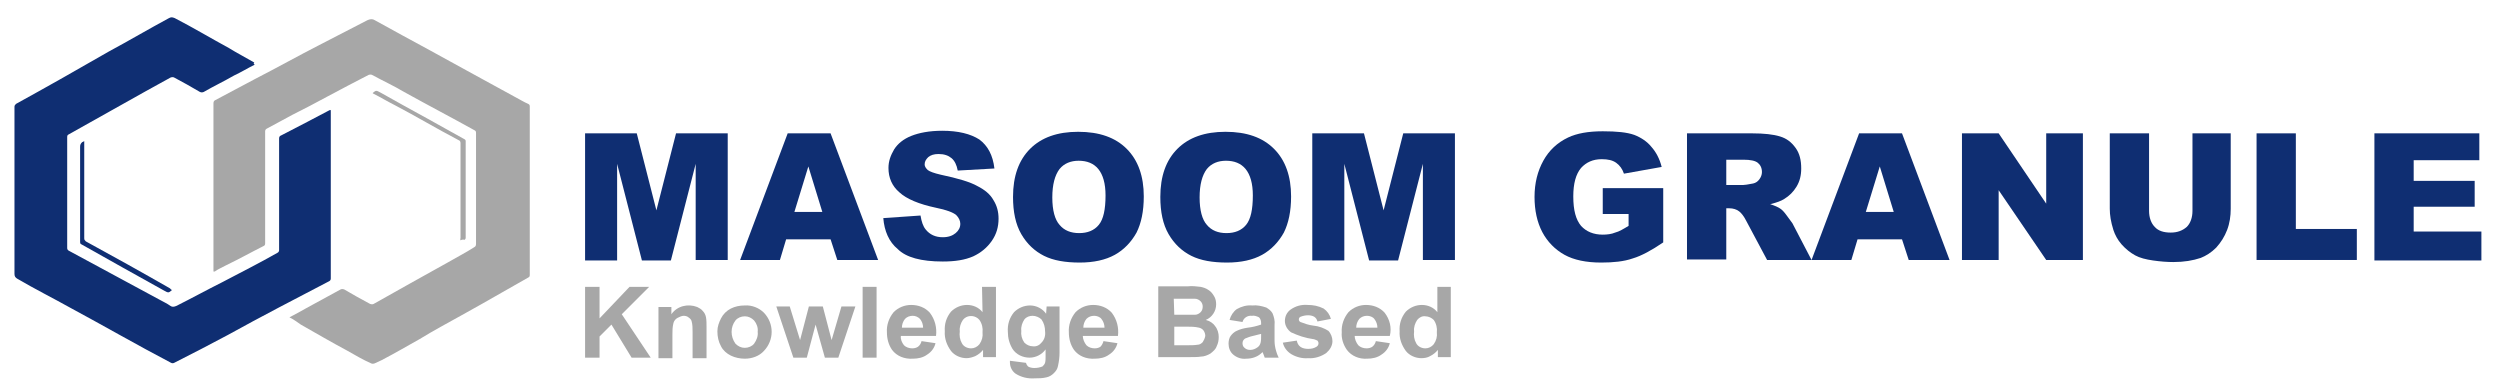
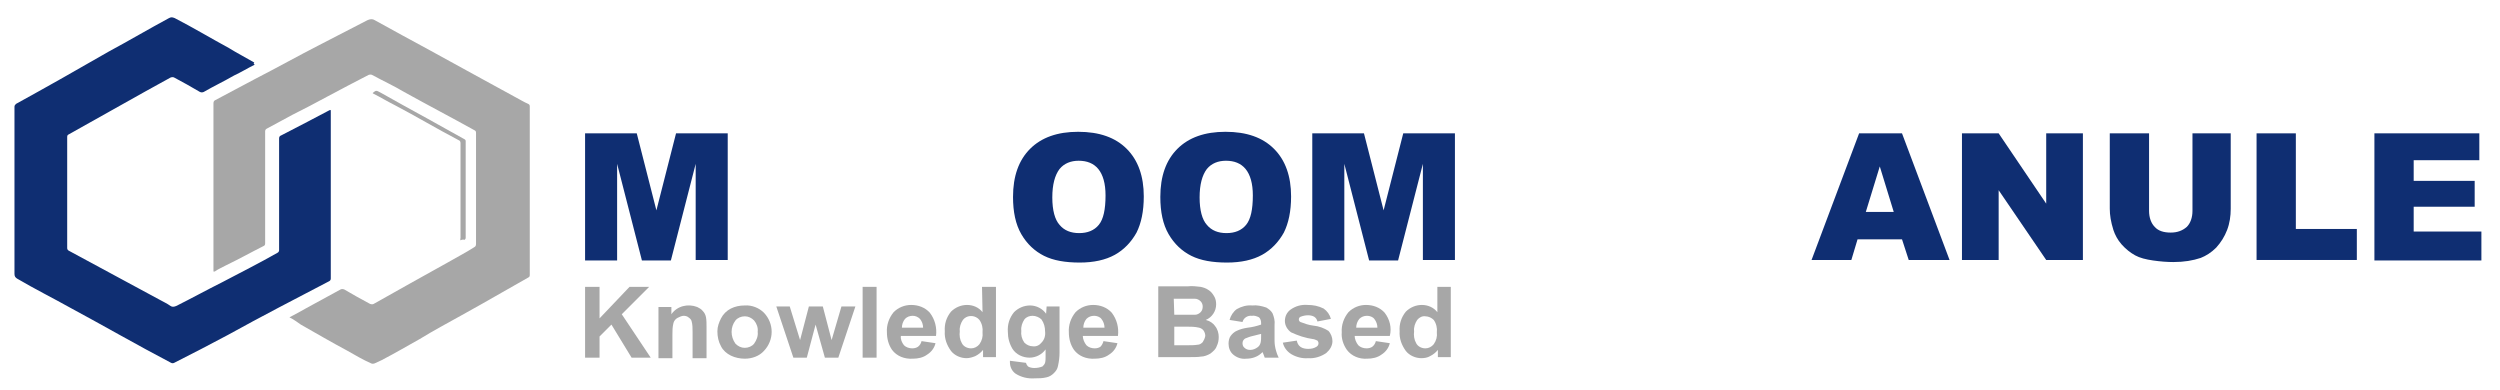
<svg xmlns="http://www.w3.org/2000/svg" version="1.1" id="Layer_1" x="0px" y="0px" viewBox="0 0 483.7 75.5" style="enable-background:new 0 0 483.7 75.5;" xml:space="preserve">
  <style type="text/css">
	.st0{fill:#A7A7A7;}
	.st1{fill:#0F2E72;}
	.st2{fill:#0F2E73;}
</style>
  <title>logo-masoom</title>
  <g>
    <polygon class="st0" points="125.6,55.5 121.8,55.5 116,61.6 116,55.5 113.2,55.5 113.2,69.2 116,69.2 116,65.1 118.3,62.8    122.2,69.2 125.9,69.2 120.3,60.8  " />
    <path class="st0" d="M136,60.2c-0.3-0.4-0.7-0.6-1.1-0.8c-1.8-0.7-3.9-0.2-5,1.4v-1.4h-2.5v9.9h2.7v-4.5c0-0.8,0-1.5,0.2-2.3   c0.1-0.4,0.4-0.8,0.8-1c0.4-0.2,0.8-0.4,1.2-0.4c0.3,0,0.7,0.1,0.9,0.3c0.3,0.2,0.5,0.4,0.6,0.7c0.2,0.7,0.2,1.4,0.2,2.1v5.1h2.7   v-6.1c0-0.6,0-1.2-0.1-1.8C136.5,60.9,136.3,60.5,136,60.2z" />
    <path class="st0" d="M144.1,59.1c-1,0-1.9,0.2-2.7,0.6c-0.8,0.4-1.5,1.1-1.9,1.9s-0.7,1.6-0.7,2.5c0,1,0.2,2,0.7,2.9   c0.4,0.8,1.1,1.4,1.9,1.8c0.8,0.4,1.8,0.6,2.7,0.6c1.4,0,2.8-0.5,3.7-1.5c2-2.1,2-5.3,0-7.4C146.9,59.6,145.5,59,144.1,59.1z    M145.9,66.5c-0.4,0.5-1.1,0.8-1.8,0.8s-1.3-0.3-1.8-0.8c-1-1.4-1-3.2,0-4.5c0.4-0.5,1.1-0.8,1.8-0.8s1.3,0.3,1.8,0.8   c0.5,0.6,0.8,1.4,0.7,2.2C146.7,65,146.4,65.8,145.9,66.5L145.9,66.5z" />
    <polygon class="st0" points="160.9,65.8 159.2,59.3 156.5,59.3 154.8,65.8 152.8,59.3 150.2,59.3 153.5,69.2 156.1,69.2    157.8,62.8 159.6,69.2 162.2,69.2 165.5,59.3 162.8,59.3  " />
    <rect x="166.9" y="55.5" class="st0" width="2.7" height="13.7" />
    <path class="st0" d="M179.9,60.5c-0.9-1-2.2-1.5-3.6-1.5c-1.3,0-2.5,0.5-3.4,1.4c-0.9,1.1-1.4,2.5-1.3,3.9c0,1.2,0.3,2.4,1,3.4   c0.9,1.2,2.4,1.8,4,1.7c1,0,2-0.2,2.8-0.8c0.8-0.5,1.4-1.3,1.6-2.2l-2.7-0.4c-0.1,0.4-0.3,0.8-0.7,1.1c-0.3,0.2-0.7,0.3-1.1,0.3   c-0.6,0-1.2-0.2-1.6-0.6c-0.4-0.5-0.7-1.2-0.6-1.8h6.8C181.3,63.4,180.9,61.8,179.9,60.5z M174.5,63.4c0-0.6,0.2-1.2,0.6-1.7   c0.4-0.4,0.9-0.6,1.5-0.6c0.5,0,1,0.2,1.4,0.6c0.4,0.5,0.6,1.1,0.6,1.7H174.5z" />
    <path class="st0" d="M190.1,60.4c-0.7-0.9-1.8-1.4-3-1.4s-2.3,0.5-3.1,1.3c-0.9,1.1-1.3,2.4-1.2,3.8c-0.1,1.4,0.4,2.7,1.2,3.8   c0.7,0.9,1.9,1.4,3,1.4c0.6,0,1.2-0.2,1.7-0.4c0.6-0.3,1.1-0.7,1.5-1.2v1.4h2.5V55.5H190L190.1,60.4z M189.5,66.6   c-0.4,0.5-1,0.8-1.6,0.8c-0.8,0-1.5-0.4-1.8-1c-0.4-0.7-0.5-1.5-0.4-2.3c-0.1-0.8,0.2-1.6,0.6-2.2c0.7-0.9,2-1,2.9-0.3   c0.1,0.1,0.2,0.2,0.3,0.3c0.5,0.7,0.7,1.6,0.6,2.4C190.2,65.1,190,65.9,189.5,66.6z" />
    <path class="st0" d="M202.4,60.7c-0.7-1-1.9-1.6-3.1-1.6c-1.2,0-2.3,0.5-3.1,1.3c-0.9,1.1-1.3,2.4-1.2,3.8c0,1.2,0.3,2.3,0.9,3.3   c0.7,1.1,2,1.7,3.3,1.7c1.2,0,2.4-0.6,3.1-1.6V69c0,0.4,0,0.8-0.1,1.2c-0.1,0.3-0.3,0.5-0.5,0.7c-0.5,0.2-1,0.3-1.6,0.3   c-0.4,0-0.9-0.1-1.2-0.3c-0.2-0.2-0.3-0.4-0.4-0.7l-3.1-0.4c0,0.1,0,0.2,0,0.3c0,0.9,0.4,1.7,1.1,2.2c1.1,0.7,2.4,1,3.7,0.9   c0.8,0,1.5,0,2.3-0.2c0.5-0.1,1-0.4,1.4-0.8s0.7-0.8,0.8-1.4c0.2-0.9,0.3-1.7,0.3-2.6v-8.9h-2.5L202.4,60.7z M201.5,66.3   c-0.4,0.5-1,0.8-1.7,0.7c-0.6,0-1.2-0.3-1.6-0.7c-0.5-0.7-0.7-1.5-0.6-2.3c-0.1-0.8,0.2-1.6,0.6-2.2c0.4-0.5,1-0.7,1.6-0.7   s1.3,0.3,1.7,0.7c0.5,0.7,0.7,1.5,0.7,2.3C202.3,64.9,202.1,65.7,201.5,66.3L201.5,66.3z" />
    <path class="st0" d="M215.1,60.5c-0.9-1-2.2-1.5-3.6-1.5c-1.3,0-2.5,0.5-3.4,1.4c-0.9,1.1-1.4,2.5-1.3,3.9c0,1.2,0.3,2.4,1,3.4   c0.9,1.2,2.4,1.8,4,1.7c1,0,2-0.2,2.8-0.8c0.8-0.5,1.4-1.3,1.6-2.2l-2.7-0.4c-0.1,0.4-0.3,0.8-0.6,1.1c-0.3,0.2-0.7,0.3-1.1,0.3   c-0.6,0-1.2-0.2-1.6-0.6c-0.4-0.5-0.7-1.2-0.7-1.8h6.8C216.5,63.4,216.1,61.8,215.1,60.5z M209.6,63.4c0-0.6,0.2-1.2,0.6-1.7   c0.4-0.4,0.9-0.6,1.5-0.6c0.5,0,1.1,0.2,1.4,0.6c0.4,0.5,0.6,1.1,0.6,1.7H209.6z" />
    <path class="st0" d="M233.3,61.9c1.2-0.5,2-1.7,2-3c0-0.6-0.1-1.1-0.4-1.6c-0.3-0.5-0.6-0.9-1.1-1.2c-0.4-0.3-1-0.5-1.5-0.6   c-0.8-0.1-1.7-0.2-2.5-0.1h-5.7v13.7h4.8c1.8,0,3,0,3.4-0.1c0.7,0,1.4-0.3,1.9-0.6c0.5-0.4,1-0.8,1.2-1.4c0.3-0.6,0.4-1.2,0.4-1.8   c0-0.7-0.2-1.5-0.7-2.1C234.8,62.6,234.1,62.1,233.3,61.9z M227.1,57.8h1.6c1.3,0,2.2,0,2.5,0c0.4,0,0.8,0.2,1.1,0.5s0.4,0.7,0.4,1   c0,0.4-0.1,0.8-0.4,1.1c-0.3,0.3-0.7,0.5-1.1,0.5c-0.3,0-1,0-2.1,0h-1.9L227.1,57.8z M232.7,66.2c-0.3,0.3-0.6,0.5-1,0.5   c-0.6,0.1-1.3,0.1-1.9,0.1h-2.6v-3.6h2.3c0.8,0,1.7,0,2.5,0.2c0.4,0.1,0.7,0.3,0.9,0.6c0.2,0.3,0.3,0.7,0.3,1   C233.1,65.5,232.9,65.9,232.7,66.2L232.7,66.2z" />
    <path class="st0" d="M246.6,65.9v-3c0.1-0.8-0.1-1.6-0.4-2.3c-0.3-0.5-0.7-0.8-1.2-1.1c-0.9-0.3-1.8-0.5-2.7-0.4   c-1.1-0.1-2.1,0.2-3,0.7c-0.7,0.5-1.2,1.3-1.4,2.1l2.5,0.4c0.2-0.8,1-1.3,1.8-1.2c0.5-0.1,1,0.1,1.4,0.3c0.3,0.3,0.4,0.7,0.4,1.1   v0.3c-0.9,0.3-1.7,0.5-2.6,0.6c-0.7,0.1-1.5,0.3-2.1,0.6c-0.5,0.2-0.9,0.6-1.2,1s-0.4,1-0.4,1.5c0,0.8,0.3,1.6,0.9,2.1   c0.7,0.6,1.6,0.9,2.5,0.8c0.6,0,1.2-0.1,1.7-0.3c0.6-0.2,1.1-0.6,1.5-1c0,0.1,0,0.2,0.1,0.3c0.1,0.3,0.2,0.5,0.3,0.8h2.7   c-0.2-0.4-0.4-0.9-0.5-1.3C246.7,67.2,246.6,66.6,246.6,65.9z M244,65c0,0.4,0,0.9-0.1,1.3s-0.3,0.7-0.6,0.9   c-0.4,0.3-0.9,0.5-1.4,0.5c-0.4,0-0.8-0.1-1.1-0.4c-0.3-0.2-0.4-0.6-0.4-0.9c0-0.4,0.2-0.7,0.5-0.9c0.5-0.2,1-0.4,1.5-0.5   c0.7-0.2,1.3-0.3,1.6-0.4V65z" />
    <path class="st0" d="M254.1,63c-0.9-0.1-1.7-0.4-2.5-0.7c-0.2-0.1-0.3-0.3-0.3-0.5s0.1-0.4,0.3-0.5c0.5-0.2,1-0.3,1.5-0.3   c0.4,0,0.9,0.1,1.2,0.3s0.5,0.5,0.6,0.9l2.6-0.5c-0.2-0.8-0.7-1.5-1.4-2c-1-0.5-2-0.7-3.1-0.7c-1.2-0.1-2.3,0.2-3.3,0.9   c-0.7,0.5-1.1,1.3-1.1,2.2s0.5,1.7,1.2,2.2c1.3,0.6,2.7,1.1,4.2,1.3c0.3,0,0.6,0.2,0.9,0.3c0.1,0.1,0.2,0.3,0.2,0.5   c0,0.3-0.1,0.5-0.4,0.7c-0.5,0.3-1,0.4-1.6,0.4c-0.5,0-1.1-0.1-1.5-0.4s-0.6-0.7-0.7-1.2l-2.7,0.4c0.2,0.9,0.8,1.7,1.6,2.2   c1,0.6,2.2,0.9,3.3,0.8c1.2,0.1,2.5-0.3,3.5-1c0.7-0.6,1.2-1.4,1.2-2.3c0-0.7-0.3-1.5-0.8-2C256.2,63.5,255.2,63.1,254.1,63z" />
    <path class="st0" d="M267.9,60.5c-0.9-1-2.2-1.5-3.6-1.5c-1.3,0-2.5,0.5-3.4,1.4c-0.9,1.1-1.4,2.5-1.3,3.9c-0.1,1.2,0.3,2.4,1,3.4   c0.9,1.2,2.4,1.8,3.9,1.7c1,0,2-0.2,2.8-0.8c0.8-0.5,1.4-1.3,1.6-2.2l-2.7-0.4c-0.1,0.4-0.3,0.8-0.7,1.1c-0.3,0.2-0.7,0.3-1.1,0.3   c-0.6,0-1.2-0.2-1.6-0.6c-0.4-0.5-0.7-1.2-0.7-1.8h6.8C269.3,63.4,268.9,61.8,267.9,60.5z M262.4,63.4c0-0.6,0.2-1.2,0.6-1.7   c0.4-0.4,0.9-0.6,1.5-0.6c0.5,0,1.1,0.2,1.4,0.6c0.4,0.5,0.6,1.1,0.6,1.7H262.4z" />
    <path class="st0" d="M278.1,55.5v4.9c-0.7-0.9-1.8-1.4-3-1.4s-2.3,0.5-3.1,1.3c-0.9,1.1-1.3,2.4-1.2,3.8c-0.1,1.4,0.4,2.7,1.2,3.8   c0.7,0.9,1.9,1.4,3,1.4c0.6,0,1.2-0.1,1.7-0.4c0.6-0.3,1.1-0.7,1.5-1.2v1.4h2.5V55.5H278.1z M277.4,66.6c-0.4,0.5-1,0.8-1.6,0.8   c-0.8,0-1.5-0.4-1.8-1c-0.4-0.7-0.5-1.5-0.4-2.3c-0.1-0.8,0.2-1.6,0.6-2.2c0.4-0.5,1-0.8,1.6-0.7c0.6,0,1.2,0.3,1.6,0.7   c0.5,0.7,0.7,1.6,0.6,2.4C278.1,65.1,277.9,65.9,277.4,66.6z" />
  </g>
  <g>
    <path class="st1" d="M49.3,12.5c-1.4,0.7-2.7,1.5-4,2.1c-1.9,1.1-4,2.1-5.9,3.2c-0.3,0.1-0.4,0.1-0.7,0c-1.7-1-3.3-1.9-5-2.8   c-0.2-0.1-0.4-0.1-0.7,0c-6.6,3.6-13.2,7.4-19.7,11c-0.2,0.1-0.3,0.2-0.3,0.5c0,7.2,0,14.3,0,21.5c0,0.2,0.1,0.4,0.3,0.5   c5.9,3.2,11.7,6.3,17.6,9.5c0.7,0.4,1.4,0.7,2.1,1.2c0.3,0.2,0.6,0.2,1.1,0c3-1.5,5.9-3.1,8.9-4.6c3.6-1.9,7.2-3.7,10.7-5.7   c0.2-0.1,0.3-0.3,0.3-0.5c0-7.2,0-14.4,0-21.6c0-0.3,0.1-0.5,0.4-0.6c3.1-1.6,6.2-3.2,9.2-4.8c0.4-0.2,0.4-0.2,0.4,0.2   c0,10.8,0,21.6,0,32.3c0,0.2-0.1,0.4-0.3,0.5c-6.5,3.4-13.1,6.8-19.6,10.4c-3.4,1.8-6.8,3.6-10.4,5.4c-0.2,0.1-0.4,0.1-0.6,0   c-6.5-3.4-12.9-7.1-19.4-10.6c-3.4-1.9-7-3.7-10.4-5.7C3,53.7,2.8,53.5,2.8,53c0-10.8,0-21.5,0-32.3c0-0.3,0.1-0.4,0.3-0.6   c6-3.3,12-6.7,17.9-10.1c3.9-2.1,7.8-4.4,11.7-6.5c0.4-0.2,0.6-0.2,1.1,0c3.5,1.8,7,3.9,10.5,5.8c1.6,1,3.2,1.8,4.9,2.8   C49,12.3,49.1,12.4,49.3,12.5z" />
    <path class="st0" d="M56,61.4c1.2-0.6,2.2-1.2,3.3-1.8c2.2-1.2,4.4-2.4,6.6-3.6c0.2-0.1,0.4-0.1,0.7,0c1.7,1,3.3,1.9,5,2.8   c0.3,0.1,0.5,0.1,0.7,0c4.8-2.7,9.6-5.4,14.3-8c1.7-1,3.5-1.9,5.2-3c0.2-0.1,0.3-0.3,0.3-0.6c0-7.2,0-14.3,0-21.5   c0-0.3-0.1-0.4-0.3-0.5c-4.5-2.5-9.1-4.9-13.6-7.4c-2-1.2-4.2-2.2-6.2-3.3c-0.2-0.1-0.4-0.1-0.7,0c-2.7,1.4-5.4,2.8-8,4.2   c-2.2,1.2-4.5,2.4-6.7,3.5c-1.7,0.9-3.3,1.8-5,2.7c-0.2,0.1-0.3,0.3-0.3,0.5c0,6.2,0,12.4,0,18.7c0,1,0,2,0,3   c0,0.3-0.1,0.4-0.3,0.5c-2.4,1.2-4.7,2.5-7.2,3.7c-0.7,0.4-1.5,0.7-2.2,1.2c-0.3,0.1-0.3,0.1-0.3-0.2c0-1.5,0-2.9,0-4.4   c0-9.3,0-18.6,0-27.9c0-0.3,0.1-0.5,0.3-0.6c2.7-1.4,5.2-2.8,7.9-4.2c4.1-2.1,8.2-4.4,12.3-6.5c3.1-1.6,6.2-3.2,9.3-4.8   c0.5-0.2,0.9-0.3,1.4,0c3.6,2,7.3,4,10.8,5.9c2.4,1.3,4.7,2.6,7.1,3.9c3.5,1.9,7.1,3.9,10.6,5.8c0.4,0.2,0.7,0.4,1.2,0.6   c0.2,0.1,0.3,0.2,0.3,0.5c0,10.9,0,21.7,0,32.6c0,0.3-0.1,0.4-0.3,0.5c-1.7,1-3.4,1.9-5.1,2.9c-2.6,1.5-5.1,2.9-7.8,4.4   c-2.7,1.5-5.5,3-8.1,4.6c-2.5,1.4-4.9,2.8-7.4,4.1c-0.4,0.2-0.9,0.4-1.3,0.6c-0.3,0.1-0.5,0.1-0.7,0c-1.6-0.7-3.1-1.6-4.7-2.5   c-3-1.6-5.9-3.3-8.9-5C57.5,62.3,56.8,61.8,56,61.4z" />
-     <path class="st2" d="M33.3,56.1c-0.7,0.6-0.7,0.6-1.6,0.1c-5.4-3-10.6-5.9-15.9-8.9c-0.3-0.1-0.3-0.3-0.3-0.6c0-6.1,0-12.2,0-18.3   c0-0.4,0.1-0.6,0.4-0.9c0.1,0,0.2-0.1,0.4-0.2c0,0.2,0,0.3,0,0.4c0,6.1,0,12.3,0,18.4c0,0.3,0.1,0.4,0.3,0.6c5.5,3,10.9,6,16.3,9.1   C33,55.9,33.1,56.1,33.3,56.1z" />
    <path class="st0" d="M89.1,46.5c-0.1-0.2,0-0.3,0-0.5c0-6.1,0-12.2,0-18.3c0-0.3-0.1-0.5-0.4-0.6c-4.2-2.2-8.2-4.6-12.4-6.8   c-1.4-0.7-2.7-1.5-4.1-2.2L72.1,18l0,0c0.7-0.6,0.7-0.5,1.5-0.1c3,1.7,6.1,3.4,9.2,5.1c2.4,1.3,4.6,2.6,7,3.9   c0.2,0.1,0.3,0.2,0.3,0.4c0,6.2,0,12.5,0,18.7c0,0.2-0.1,0.3-0.2,0.4C89.5,46.3,89.3,46.4,89.1,46.5z" />
  </g>
  <g>
    <path class="st1" d="M113.2,25.8h10l3.8,14.9l3.8-14.9h10v24.5h-6.2V31.7l-4.8,18.7h-5.6l-4.8-18.7v18.7h-6.2V25.8z" />
-     <path class="st1" d="M160.7,46.3h-8.6l-1.2,4h-7.7l9.2-24.5h8.3l9.2,24.5h-7.9L160.7,46.3z M159.1,41l-2.7-8.8l-2.7,8.8H159.1z" />
-     <path class="st1" d="M170.9,42.2l7.2-0.5c0.2,1.2,0.5,2.1,1,2.7c0.8,1,1.9,1.5,3.3,1.5c1.1,0,1.9-0.3,2.5-0.8   c0.6-0.5,0.9-1.1,0.9-1.8c0-0.6-0.3-1.2-0.8-1.7c-0.6-0.5-1.9-1-3.9-1.4c-3.3-0.7-5.7-1.7-7.1-3c-1.4-1.2-2.1-2.8-2.1-4.7   c0-1.3,0.4-2.4,1.1-3.6c0.7-1.1,1.8-2,3.3-2.6c1.5-0.6,3.5-1,6-1c3.1,0,5.5,0.6,7.2,1.7c1.6,1.2,2.6,3,2.9,5.6l-7.1,0.4   c-0.2-1.1-0.6-1.9-1.2-2.4c-0.6-0.5-1.4-0.8-2.5-0.8c-0.9,0-1.5,0.2-2,0.6c-0.4,0.4-0.7,0.8-0.7,1.4c0,0.4,0.2,0.7,0.6,1.1   c0.4,0.3,1.2,0.6,2.5,0.9c3.3,0.7,5.7,1.4,7.1,2.2c1.4,0.7,2.5,1.6,3.1,2.7c0.7,1.1,1,2.3,1,3.6c0,1.6-0.4,3-1.3,4.3   c-0.9,1.3-2.1,2.3-3.6,3c-1.6,0.7-3.5,1-5.9,1c-4.2,0-7.1-0.8-8.7-2.4C172,46.8,171.1,44.7,170.9,42.2z" />
    <path class="st1" d="M196,38.1c0-4,1.1-7.1,3.3-9.3c2.2-2.2,5.3-3.3,9.3-3.3c4.1,0,7.2,1.1,9.4,3.3s3.3,5.3,3.3,9.2   c0,2.9-0.5,5.2-1.4,7c-1,1.8-2.4,3.3-4.2,4.3c-1.8,1-4.1,1.5-6.8,1.5c-2.8,0-5.1-0.4-6.9-1.3c-1.8-0.9-3.3-2.3-4.4-4.2   S196,41,196,38.1z M203.6,38.2c0,2.5,0.5,4.3,1.4,5.3c0.9,1.1,2.2,1.6,3.8,1.6c1.6,0,2.9-0.5,3.8-1.6c0.9-1.1,1.3-3,1.3-5.7   c0-2.3-0.5-4-1.4-5.1c-0.9-1.1-2.2-1.6-3.8-1.6c-1.5,0-2.8,0.5-3.7,1.6C204.1,33.9,203.6,35.7,203.6,38.2z" />
    <path class="st1" d="M224.5,38.1c0-4,1.1-7.1,3.3-9.3c2.2-2.2,5.3-3.3,9.3-3.3c4.1,0,7.2,1.1,9.4,3.3c2.2,2.2,3.3,5.3,3.3,9.2   c0,2.9-0.5,5.2-1.4,7c-1,1.8-2.4,3.3-4.2,4.3s-4.1,1.5-6.8,1.5c-2.8,0-5.1-0.4-6.9-1.3c-1.8-0.9-3.3-2.3-4.4-4.2   S224.5,41,224.5,38.1z M232.1,38.2c0,2.5,0.5,4.3,1.4,5.3c0.9,1.1,2.2,1.6,3.8,1.6c1.6,0,2.9-0.5,3.8-1.6c0.9-1.1,1.3-3,1.3-5.7   c0-2.3-0.5-4-1.4-5.1c-0.9-1.1-2.2-1.6-3.8-1.6c-1.5,0-2.8,0.5-3.7,1.6C232.6,33.9,232.1,35.7,232.1,38.2z" />
    <path class="st1" d="M253.9,25.8h10l3.8,14.9l3.8-14.9h10v24.5h-6.2V31.7l-4.8,18.7h-5.6l-4.8-18.7v18.7h-6.2V25.8z" />
-     <path class="st1" d="M310.1,41.5v-5.1h11.7v10.5c-2.2,1.5-4.2,2.6-5.9,3.1c-1.7,0.6-3.8,0.8-6.1,0.8c-2.9,0-5.3-0.5-7.1-1.5   c-1.8-1-3.3-2.5-4.3-4.4s-1.5-4.2-1.5-6.8c0-2.7,0.6-5,1.7-7c1.1-2,2.7-3.5,4.8-4.5c1.7-0.8,3.9-1.2,6.7-1.2c2.7,0,4.7,0.2,6.1,0.7   c1.3,0.5,2.5,1.3,3.3,2.3c0.9,1,1.6,2.3,2,3.9l-7.3,1.3c-0.3-0.9-0.8-1.6-1.5-2.1c-0.7-0.5-1.6-0.7-2.8-0.7c-1.7,0-3,0.6-4,1.7   c-1,1.2-1.5,3-1.5,5.5c0,2.7,0.5,4.5,1.5,5.7c1,1.1,2.4,1.7,4.2,1.7c0.8,0,1.7-0.1,2.4-0.4c0.8-0.2,1.6-0.7,2.6-1.3v-2.3H310.1z" />
-     <path class="st1" d="M326.4,50.4V25.8H339c2.3,0,4.1,0.2,5.4,0.6s2.2,1.1,3,2.2c0.8,1.1,1.1,2.4,1.1,4c0,1.4-0.3,2.5-0.9,3.5   c-0.6,1-1.4,1.8-2.4,2.4c-0.6,0.4-1.5,0.7-2.7,1c0.9,0.3,1.6,0.6,2,0.9c0.3,0.2,0.7,0.6,1.2,1.3c0.5,0.7,0.9,1.2,1.1,1.5l3.7,7.1   h-8.6l-4-7.5c-0.5-1-1-1.6-1.4-1.9c-0.5-0.4-1.2-0.6-1.9-0.6H334v9.9H326.4z M334,35.8h3.2c0.3,0,1-0.1,2-0.3   c0.5-0.1,0.9-0.4,1.2-0.8c0.3-0.4,0.5-0.9,0.5-1.4c0-0.8-0.3-1.4-0.8-1.8c-0.5-0.4-1.4-0.6-2.8-0.6H334V35.8z" />
    <path class="st1" d="M368,46.3h-8.6l-1.2,4h-7.7l9.2-24.5h8.3l9.2,24.5h-7.9L368,46.3z M366.4,41l-2.7-8.8L361,41H366.4z" />
    <path class="st1" d="M379.6,25.8h7.1l9.2,13.6V25.8h7.1v24.5h-7.1l-9.2-13.5v13.5h-7.1V25.8z" />
    <path class="st1" d="M424,25.8h7.6v14.6c0,1.4-0.2,2.8-0.7,4.1c-0.5,1.3-1.2,2.4-2.1,3.4c-1,1-2,1.6-3,2c-1.5,0.5-3.2,0.8-5.3,0.8   c-1.2,0-2.5-0.1-3.9-0.3c-1.4-0.2-2.6-0.5-3.5-1s-1.8-1.2-2.6-2.1c-0.8-0.9-1.3-1.9-1.6-2.8c-0.5-1.6-0.7-2.9-0.7-4.1V25.8h7.6v15   c0,1.3,0.4,2.4,1.1,3.1c0.7,0.8,1.8,1.1,3.1,1.1c1.3,0,2.3-0.4,3.1-1.1c0.7-0.7,1.1-1.8,1.1-3.1V25.8z" />
    <path class="st1" d="M436.6,25.8h7.6v18.5H456v6h-19.4V25.8z" />
    <path class="st1" d="M459.4,25.8h20.3v5.2H467V35h11.8v5H467v4.8h13.1v5.6h-20.7V25.8z" />
  </g>
</svg>